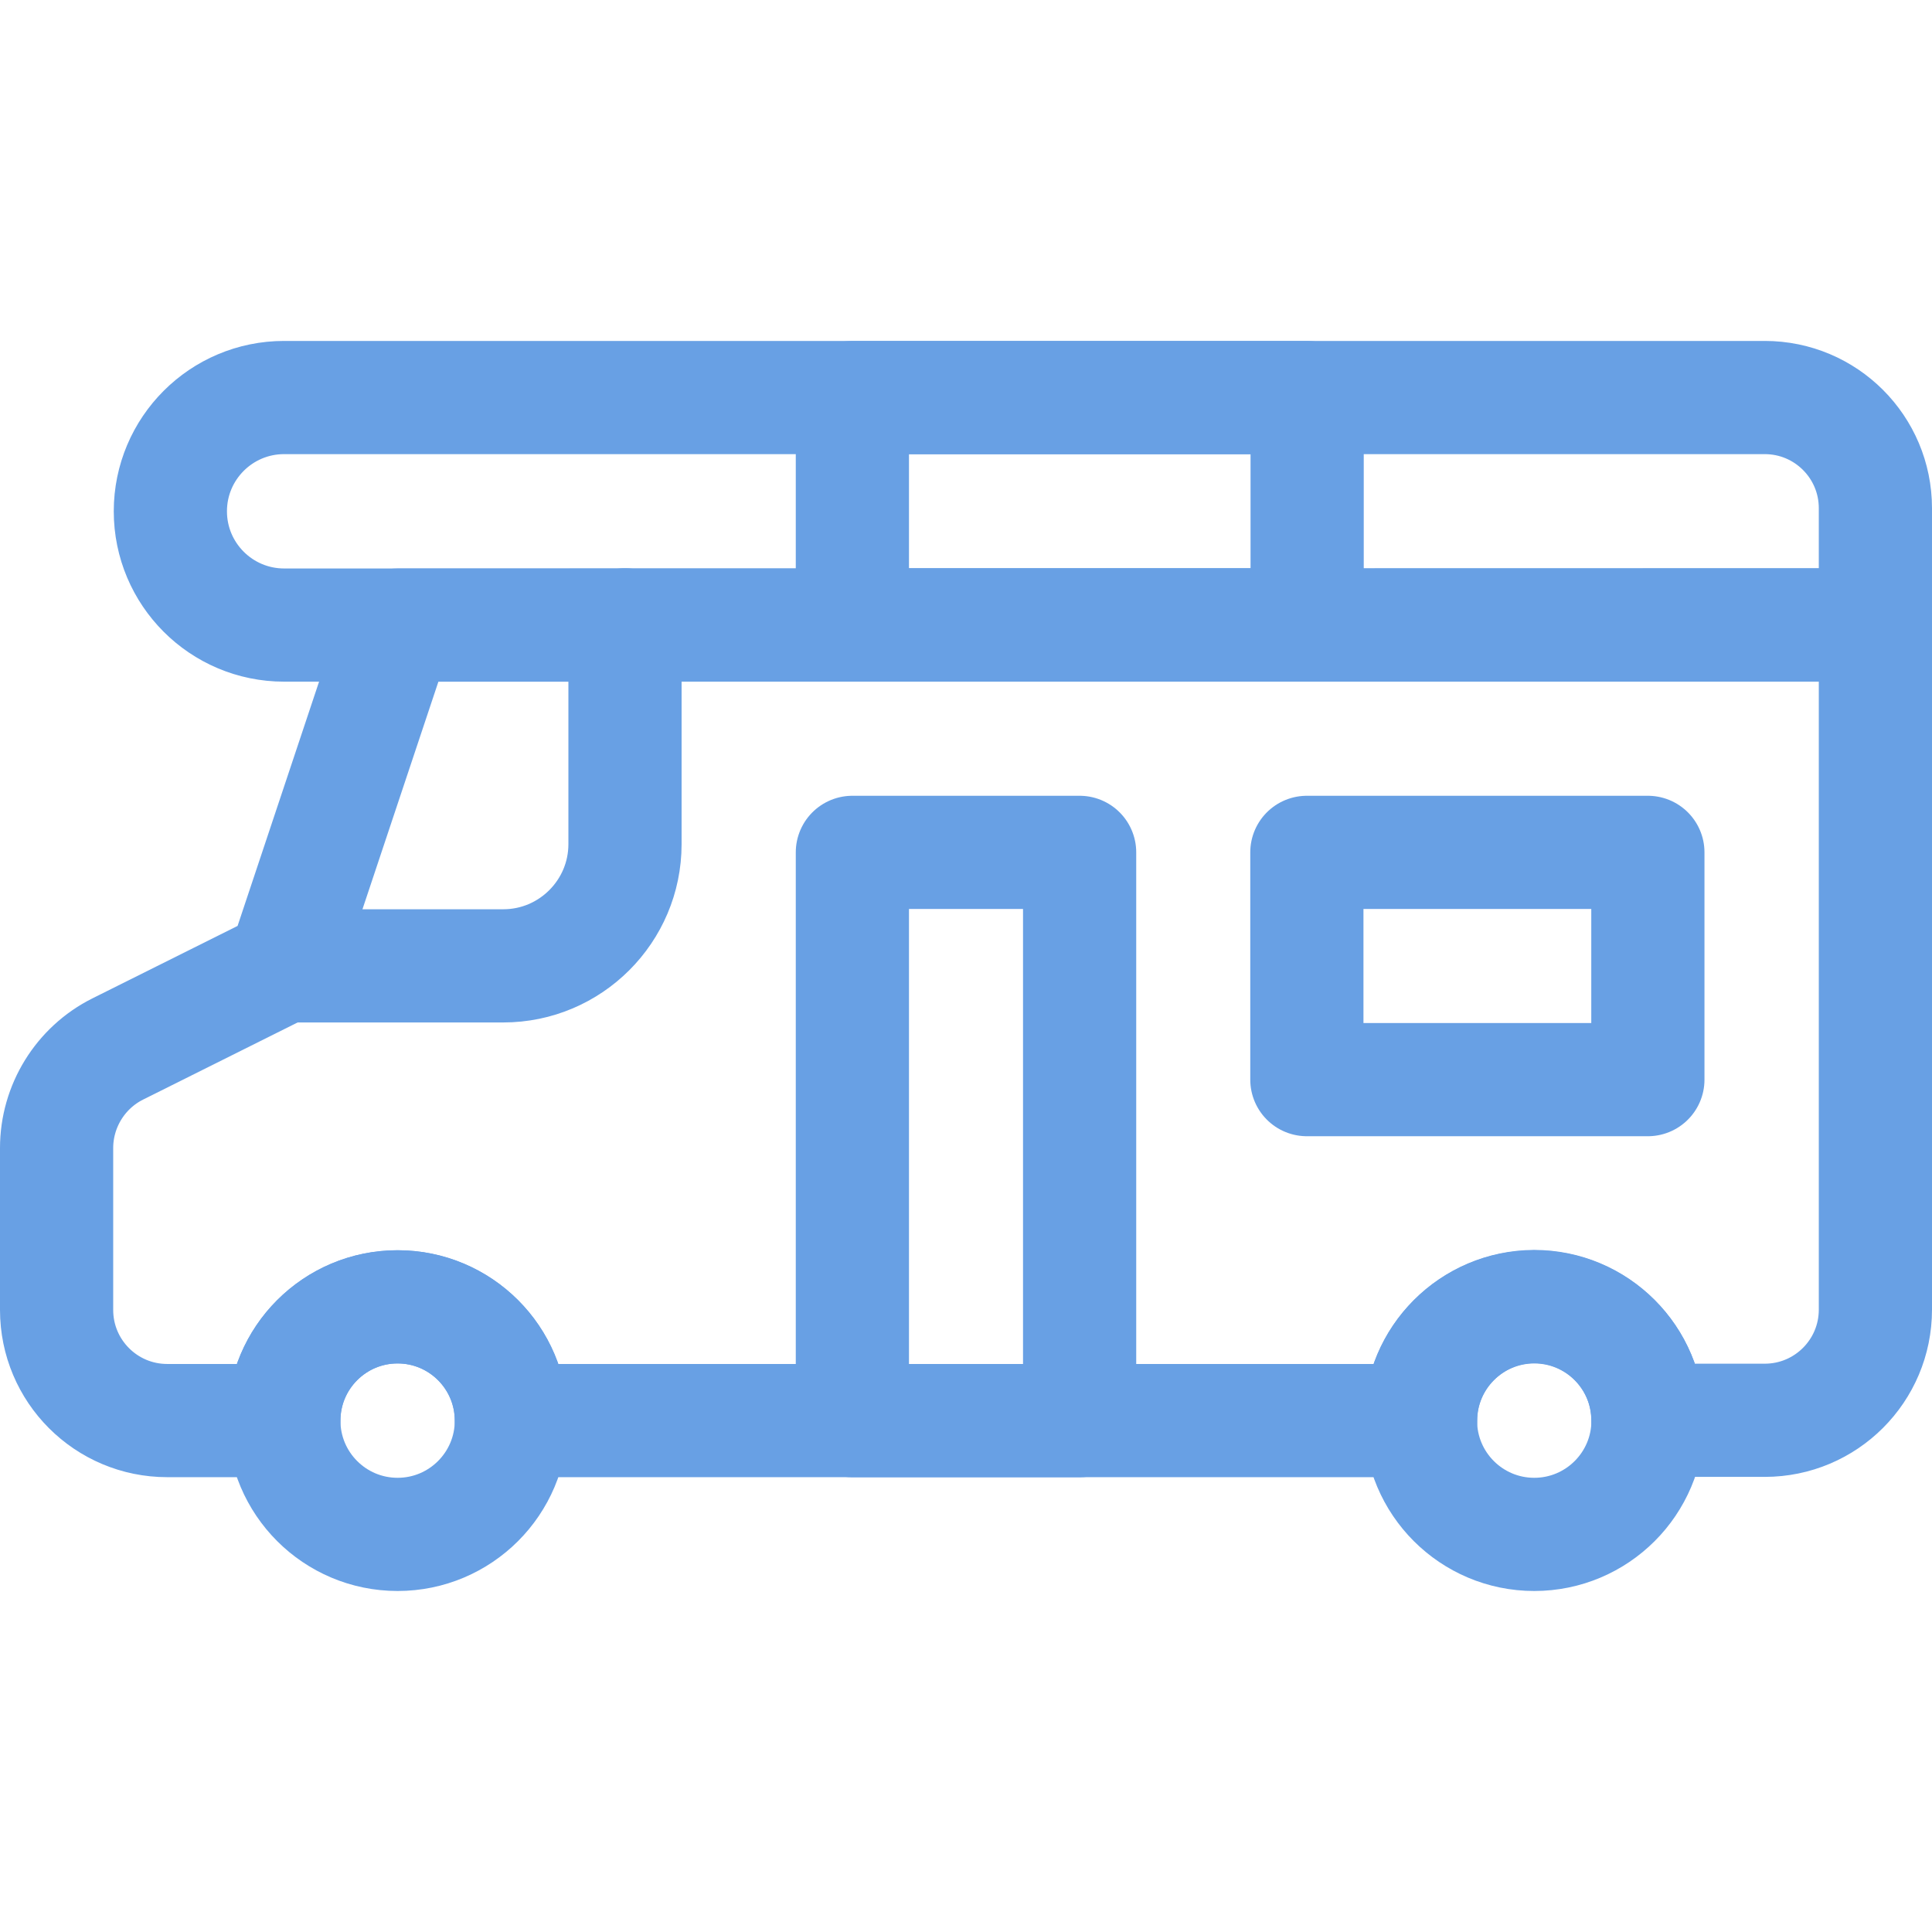
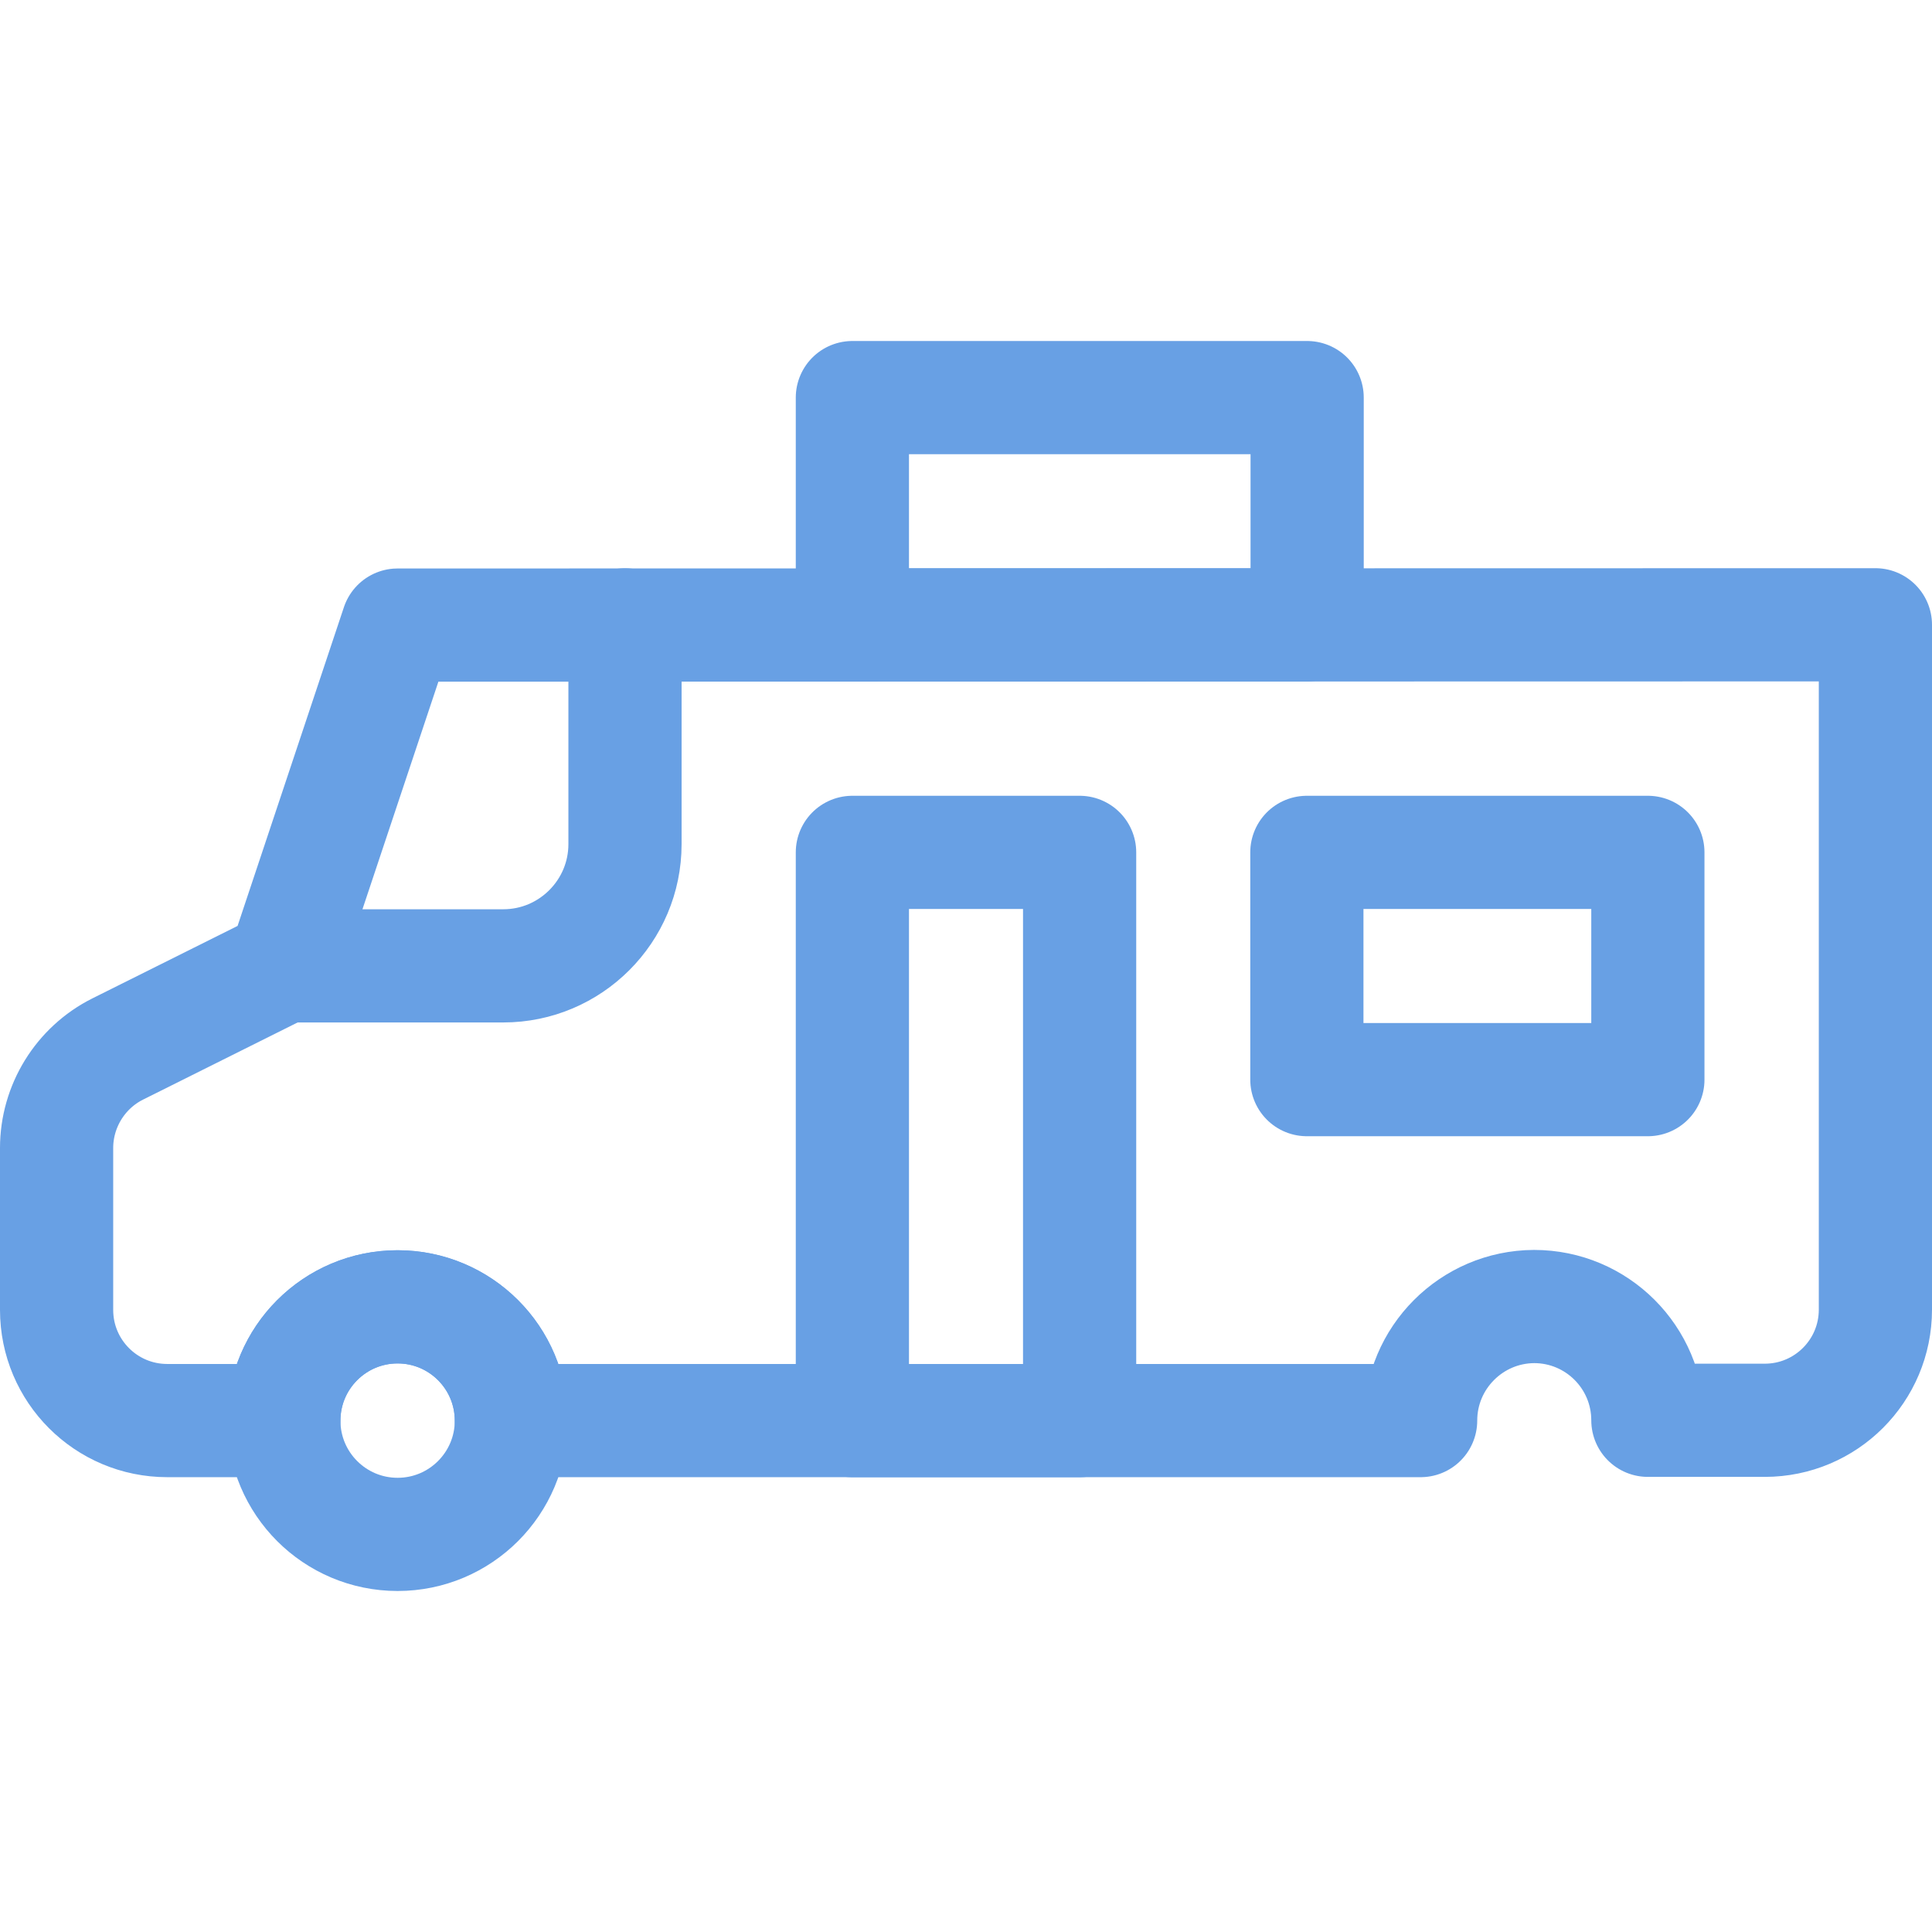
<svg xmlns="http://www.w3.org/2000/svg" id="svg4236" x="0px" y="0px" viewBox="0 0 682.7 682.7" style="enable-background:new 0 0 682.7 682.7;" xml:space="preserve">
  <style type="text/css"> .st0{fill:none;stroke:#68A0E4;stroke-width:40;stroke-linecap:round;stroke-linejoin:round;stroke-miterlimit:13.333;} </style>
  <g id="g4246">
    <g id="g4252" transform="translate(497,346.38)">
      <path id="path4254" class="st0" d="M165.7-125.6v242c0,21.6-17.5,39.1-39.1,39.1H85.3c0-22.2-18-40.2-40.2-40.2 C23,115.4,5,133.4,5,155.6h-321.3c0-22.2-18-40.2-40.2-40.2c-22.2,0-40.2,18-40.2,40.2h-41.2c-21.6,0-39.1-17.5-39.1-39.1V59.3 c0-14.8,8.4-28.4,21.6-35L-396.7-5l40.2-120.5L165.7-125.6z" />
    </g>
    <g id="g4256" transform="translate(497,346.375)">
-       <path id="path4258" class="st0" d="M165.7-125.5h-562.3c-22.2,0-40.2-18-40.2-40.2l0,0c0-22.2,18-40.2,40.2-40.2h523.2 c21.6,0,39.1,17.5,39.1,39.1V-125.5z" />
-     </g>
+       </g>
    <g id="g4260" transform="translate(135.5,135.5)">
      <path id="path4262" class="st0" d="M45.2,366.5c0,22.2-18,40.2-40.2,40.2c-22.2,0-40.2-18-40.2-40.2s18-40.2,40.2-40.2 C27.2,326.3,45.2,344.3,45.2,366.5z" />
    </g>
    <g id="g4264" transform="translate(436.75,135.5)">
-       <path id="path4266" class="st0" d="M145.6,366.5c0,22.2-18,40.2-40.2,40.2c-22.2,0-40.2-18-40.2-40.2s18-40.2,40.2-40.2 C127.6,326.3,145.6,344.3,145.6,366.5z" />
-     </g>
+       </g>
    <g id="g4268" transform="translate(75.25,256)">
      <path id="path4270" class="st0" d="M25.1,85.3h77.5c23.7,0,43-19.3,43-43v-77.5" />
    </g>
    <path id="path4272" class="st0" d="M381.5,301.2h-80.3V502h80.3V301.2z" />
    <path id="path4274" class="st0" d="M582.3,381.5H461.8v-80.3h120.5V381.5z" />
-     <path id="path4276" class="st0" d="M461.8,220.8H301.2v-80.3h160.7V220.8z" />
+     <path id="path4276" class="st0" d="M461.8,220.8H301.2v-80.3h160.7V220.8" />
  </g>
</svg>